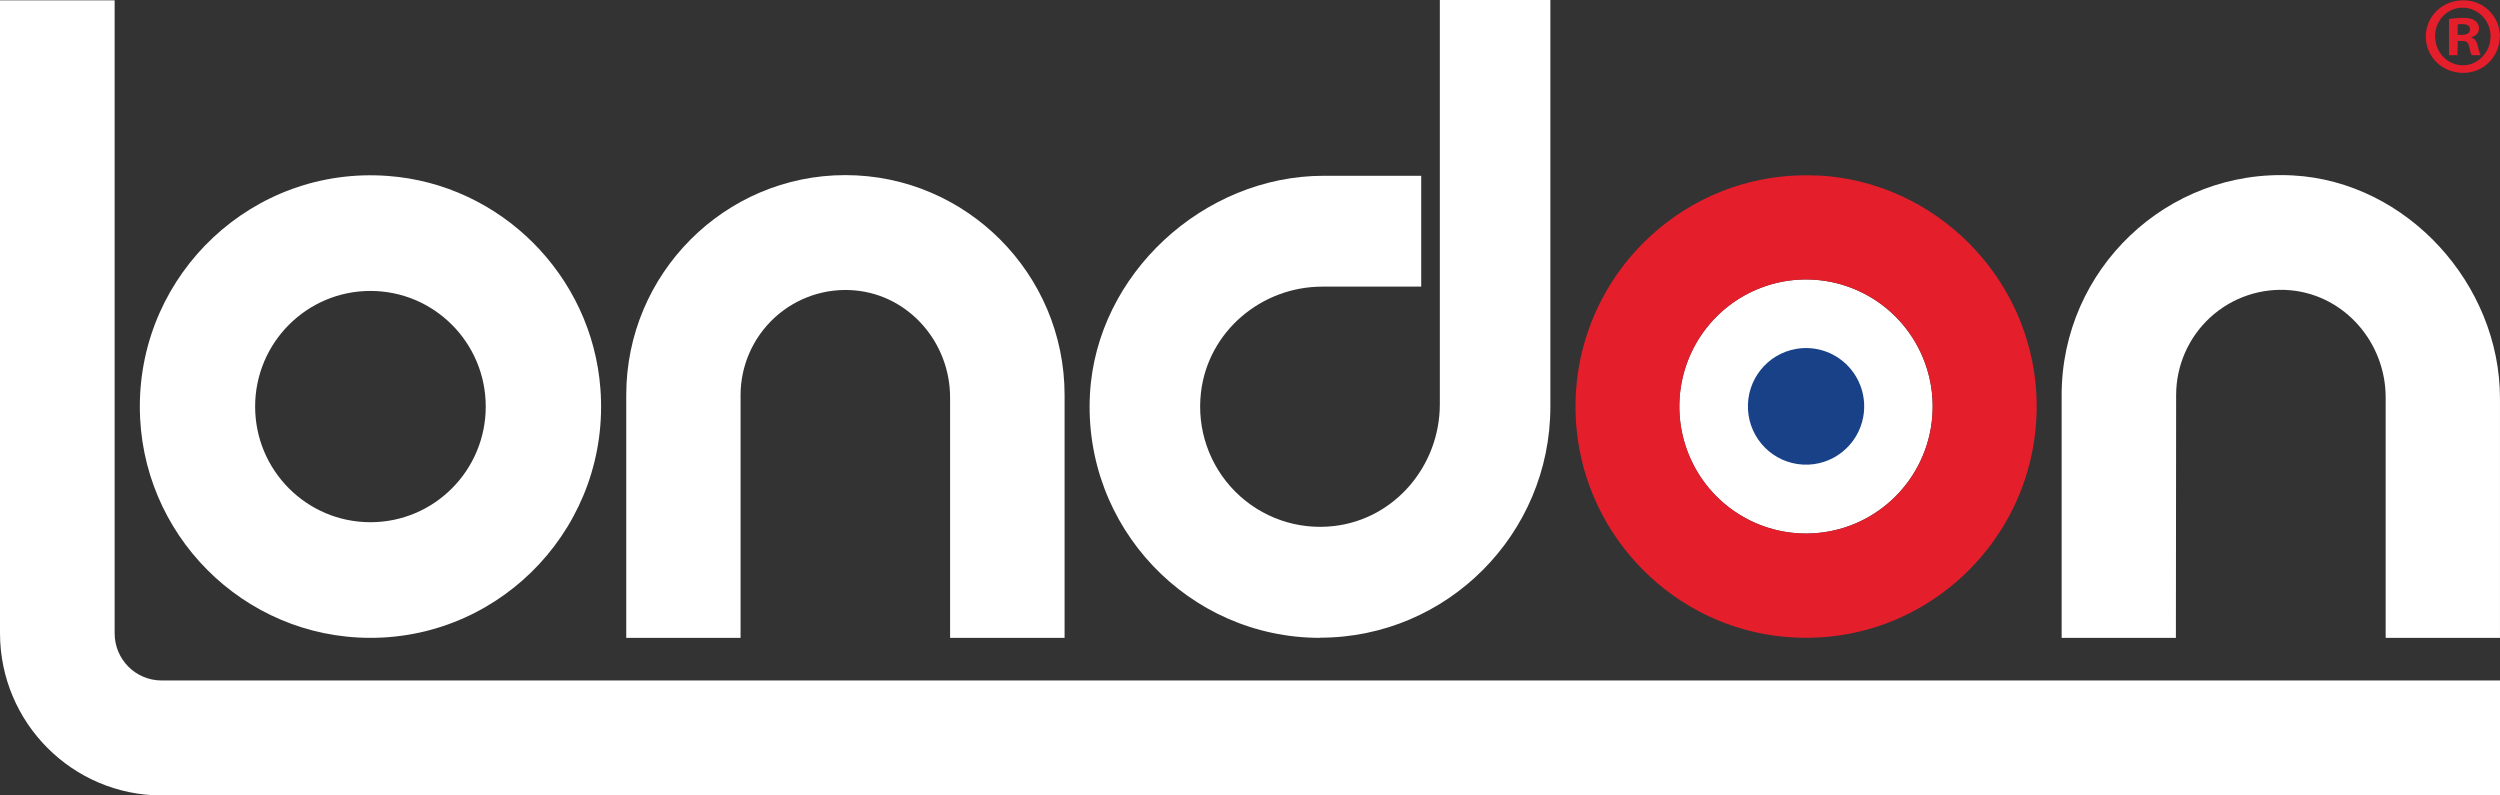
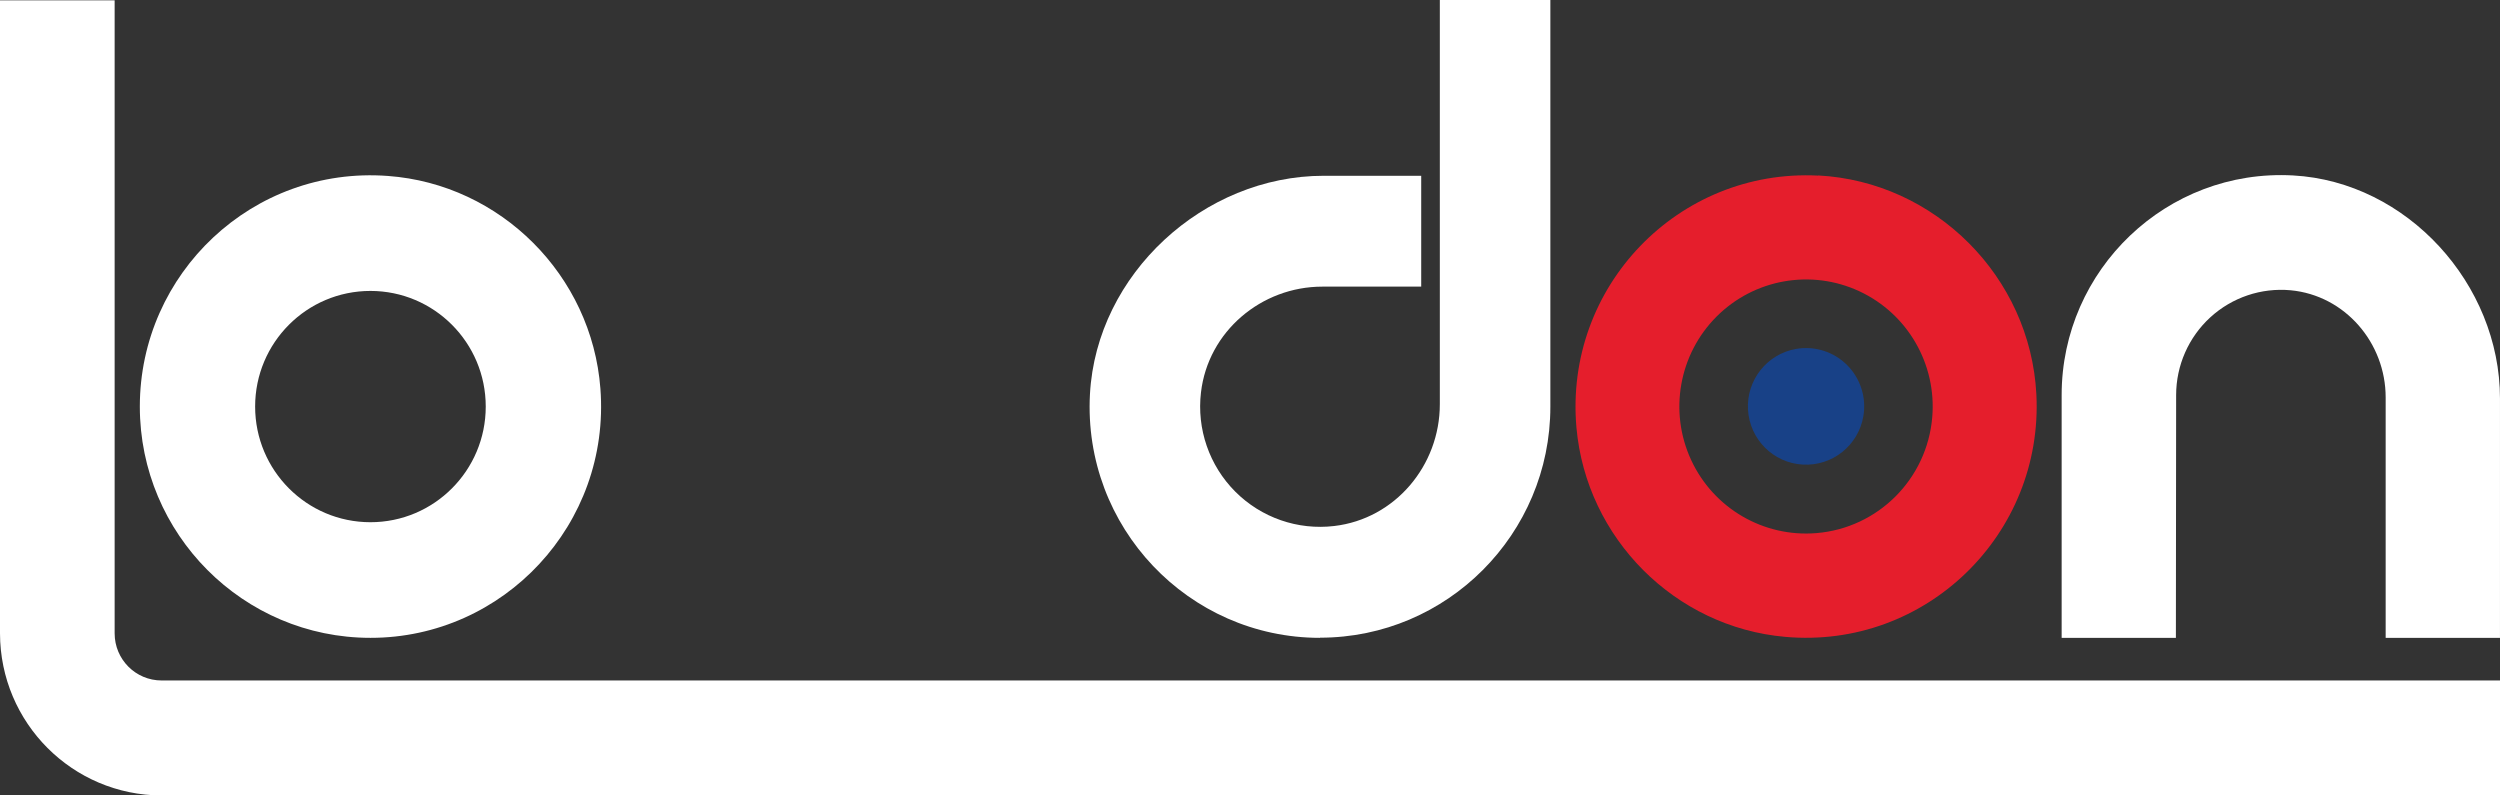
<svg xmlns="http://www.w3.org/2000/svg" width="132" height="42" viewBox="0 0 132 42" fill="none">
  <rect x="0" y="0" width="132" height="42" fill="#333333" stroke="none" />
-   <path d="M95.907 28.148C93.11 28.38 90.466 26.836 89.287 24.281C88.108 21.727 88.644 18.706 90.63 16.717C92.617 14.728 95.629 14.194 98.174 15.38C100.72 16.566 102.256 19.22 102.021 22.025C101.748 25.29 99.162 27.879 95.907 28.148Z" fill="white" />
  <path d="M95.909 28.148C93.112 28.38 90.468 26.836 89.289 24.281C88.11 21.727 88.647 18.706 90.633 16.717C92.619 14.728 95.632 14.194 98.177 15.38C100.722 16.566 102.258 19.22 102.023 22.025C101.75 25.29 99.165 27.879 95.909 28.148ZM95.996 9.272C88.621 8.897 82.576 15.134 83.237 22.583C83.759 28.419 88.438 33.112 94.256 33.626C101.684 34.289 107.903 28.209 107.52 20.813C107.198 14.62 102.18 9.586 95.996 9.264" fill="#E51E2C" />
  <path d="M94.836 18.422C93.298 18.689 92.205 20.07 92.294 21.632C92.384 23.194 93.626 24.441 95.184 24.53C96.742 24.62 98.118 23.523 98.385 21.981C98.555 20.995 98.236 19.987 97.53 19.279C96.824 18.571 95.819 18.252 94.836 18.422Z" fill="#184187" />
  <path d="M19.559 15.361C16.197 15.361 13.471 18.094 13.471 21.467C13.471 24.839 16.197 27.573 19.559 27.573C22.922 27.573 25.647 24.839 25.647 21.467C25.647 18.094 22.922 15.361 19.559 15.361ZM19.559 33.678C12.845 33.678 7.383 28.201 7.383 21.467C7.383 14.427 13.349 8.758 20.481 9.29C26.439 9.726 31.248 14.541 31.701 20.516C32.249 27.677 26.587 33.678 19.568 33.678" fill="white" />
-   <path d="M39.102 33.678H33.066V20.856C33.066 14.453 38.259 9.246 44.634 9.246C51.009 9.246 56.21 14.453 56.21 20.856V33.678H50.165V20.987C50.165 18.099 48.017 15.596 45.147 15.334C43.597 15.192 42.059 15.711 40.909 16.763C39.759 17.815 39.103 19.303 39.102 20.864V33.678Z" fill="white" />
  <path d="M114.892 33.678H108.855V20.856C108.855 14.244 114.404 8.897 121.075 9.263C127.093 9.595 131.999 15.003 131.999 21.039V33.678H125.963V20.987C125.963 18.099 123.815 15.596 120.945 15.326C119.394 15.184 117.857 15.702 116.706 16.754C115.557 17.806 114.901 19.295 114.9 20.856L114.887 33.678H114.892Z" fill="white" />
  <path d="M69.691 33.678C62.76 33.678 57.167 27.834 57.55 20.804C57.898 14.462 63.56 9.281 69.891 9.281H75.04V15.134H69.822C66.595 15.134 63.786 17.506 63.412 20.716C63.182 22.649 63.849 24.581 65.222 25.958C66.594 27.334 68.521 28.003 70.448 27.773C73.657 27.398 76.023 24.581 76.023 21.344V0H81.859V21.475C81.859 28.201 76.406 33.67 69.7 33.67" fill="white" />
-   <path d="M129.764 1.841H129.973C130.216 1.841 130.417 1.762 130.417 1.562C130.417 1.361 130.286 1.274 130.007 1.274C129.925 1.271 129.845 1.277 129.764 1.291V1.841ZM129.752 2.914H129.308V1.003C129.55 0.965 129.794 0.945 130.039 0.942C130.396 0.942 130.561 1.003 130.691 1.099C130.822 1.193 130.898 1.347 130.891 1.509C130.891 1.745 130.717 1.893 130.5 1.963V1.989C130.682 2.05 130.778 2.198 130.839 2.451C130.862 2.612 130.909 2.767 130.978 2.914L130.517 2.914C130.457 2.844 130.422 2.687 130.369 2.451C130.317 2.216 130.221 2.163 129.978 2.163H129.769L129.752 2.914ZM128.578 1.919C128.578 2.765 129.213 3.446 130.056 3.446C130.9 3.446 131.63 2.626 131.483 1.684C131.383 1.006 130.84 0.482 130.161 0.41C129.274 0.332 128.569 1.047 128.569 1.928M131.987 1.928C131.987 2.443 131.78 2.937 131.414 3.298C131.048 3.658 130.552 3.856 130.039 3.847C128.952 3.847 128.082 3.001 128.082 1.928C128.082 0.855 128.96 0.018 130.056 0.018C130.566 0.008 131.058 0.204 131.423 0.562C131.787 0.919 131.994 1.408 131.996 1.919" fill="#E51E2C" />
  <path d="M132 42H8.532C3.824 41.99 0.01 38.165 0 33.443L6.63554e-07 0.018H6.053V33.443C6.053 34.816 7.163 35.929 8.532 35.929H132V42Z" fill="white" />
</svg>